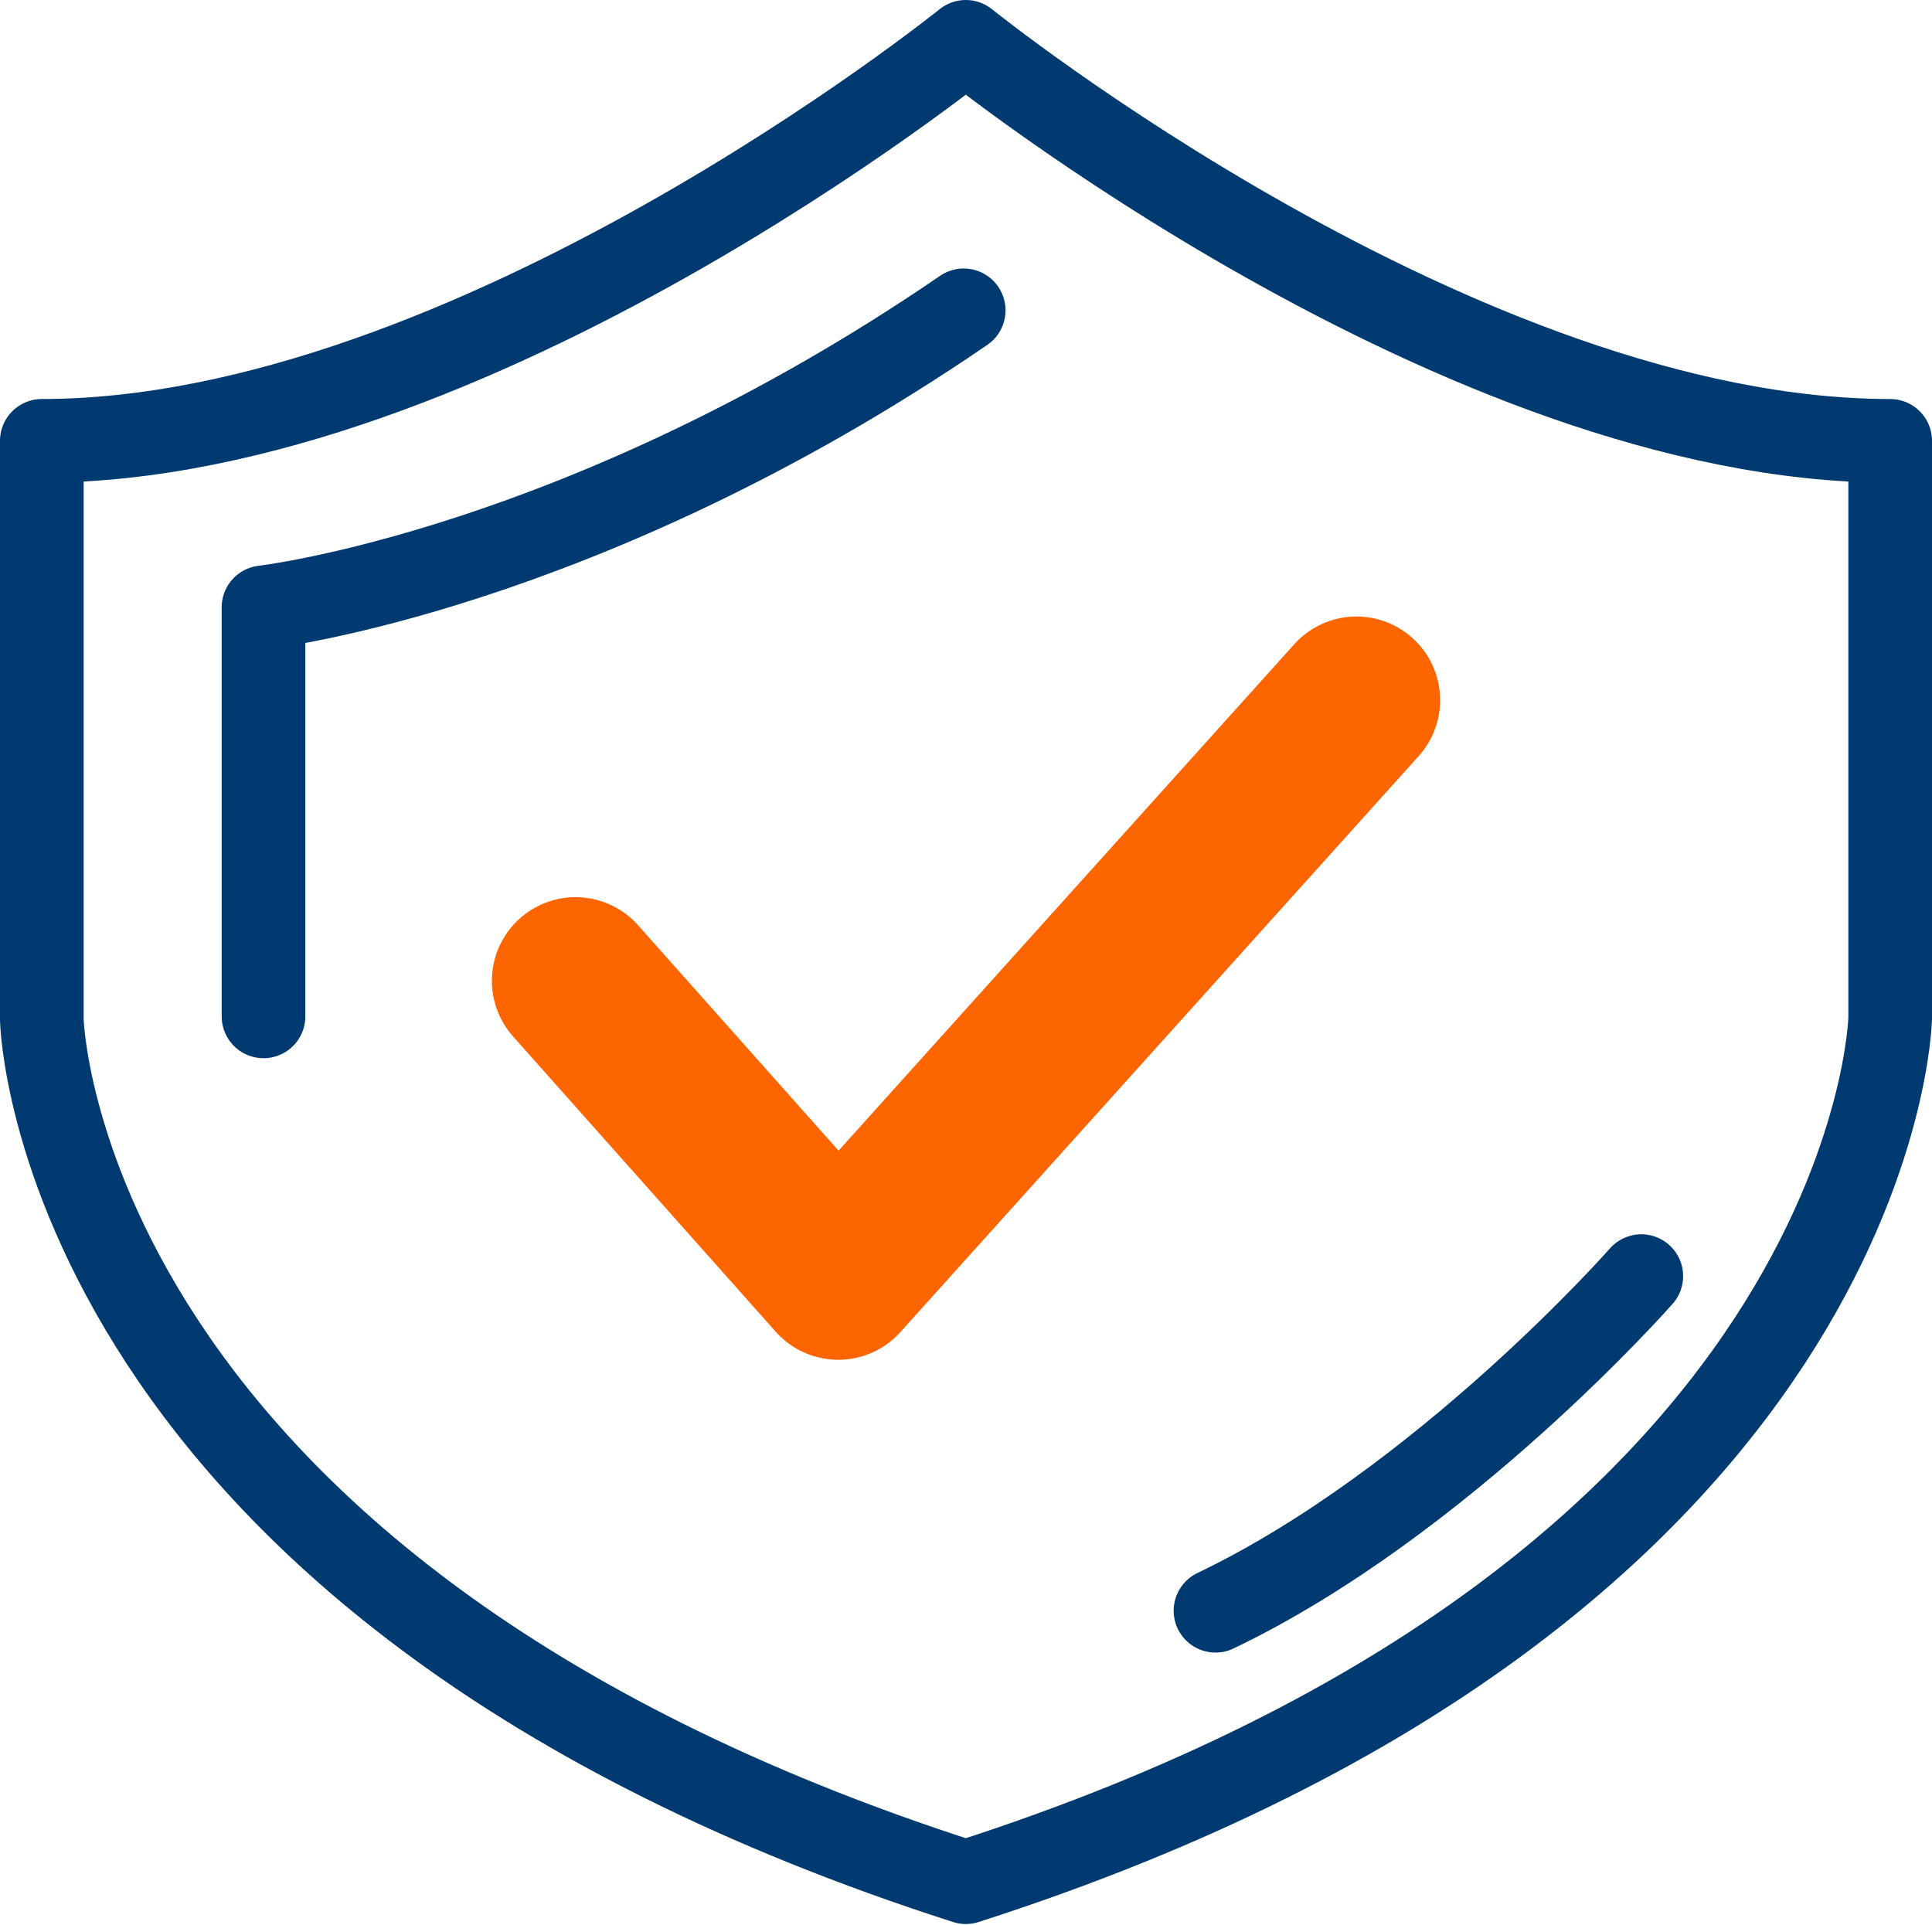
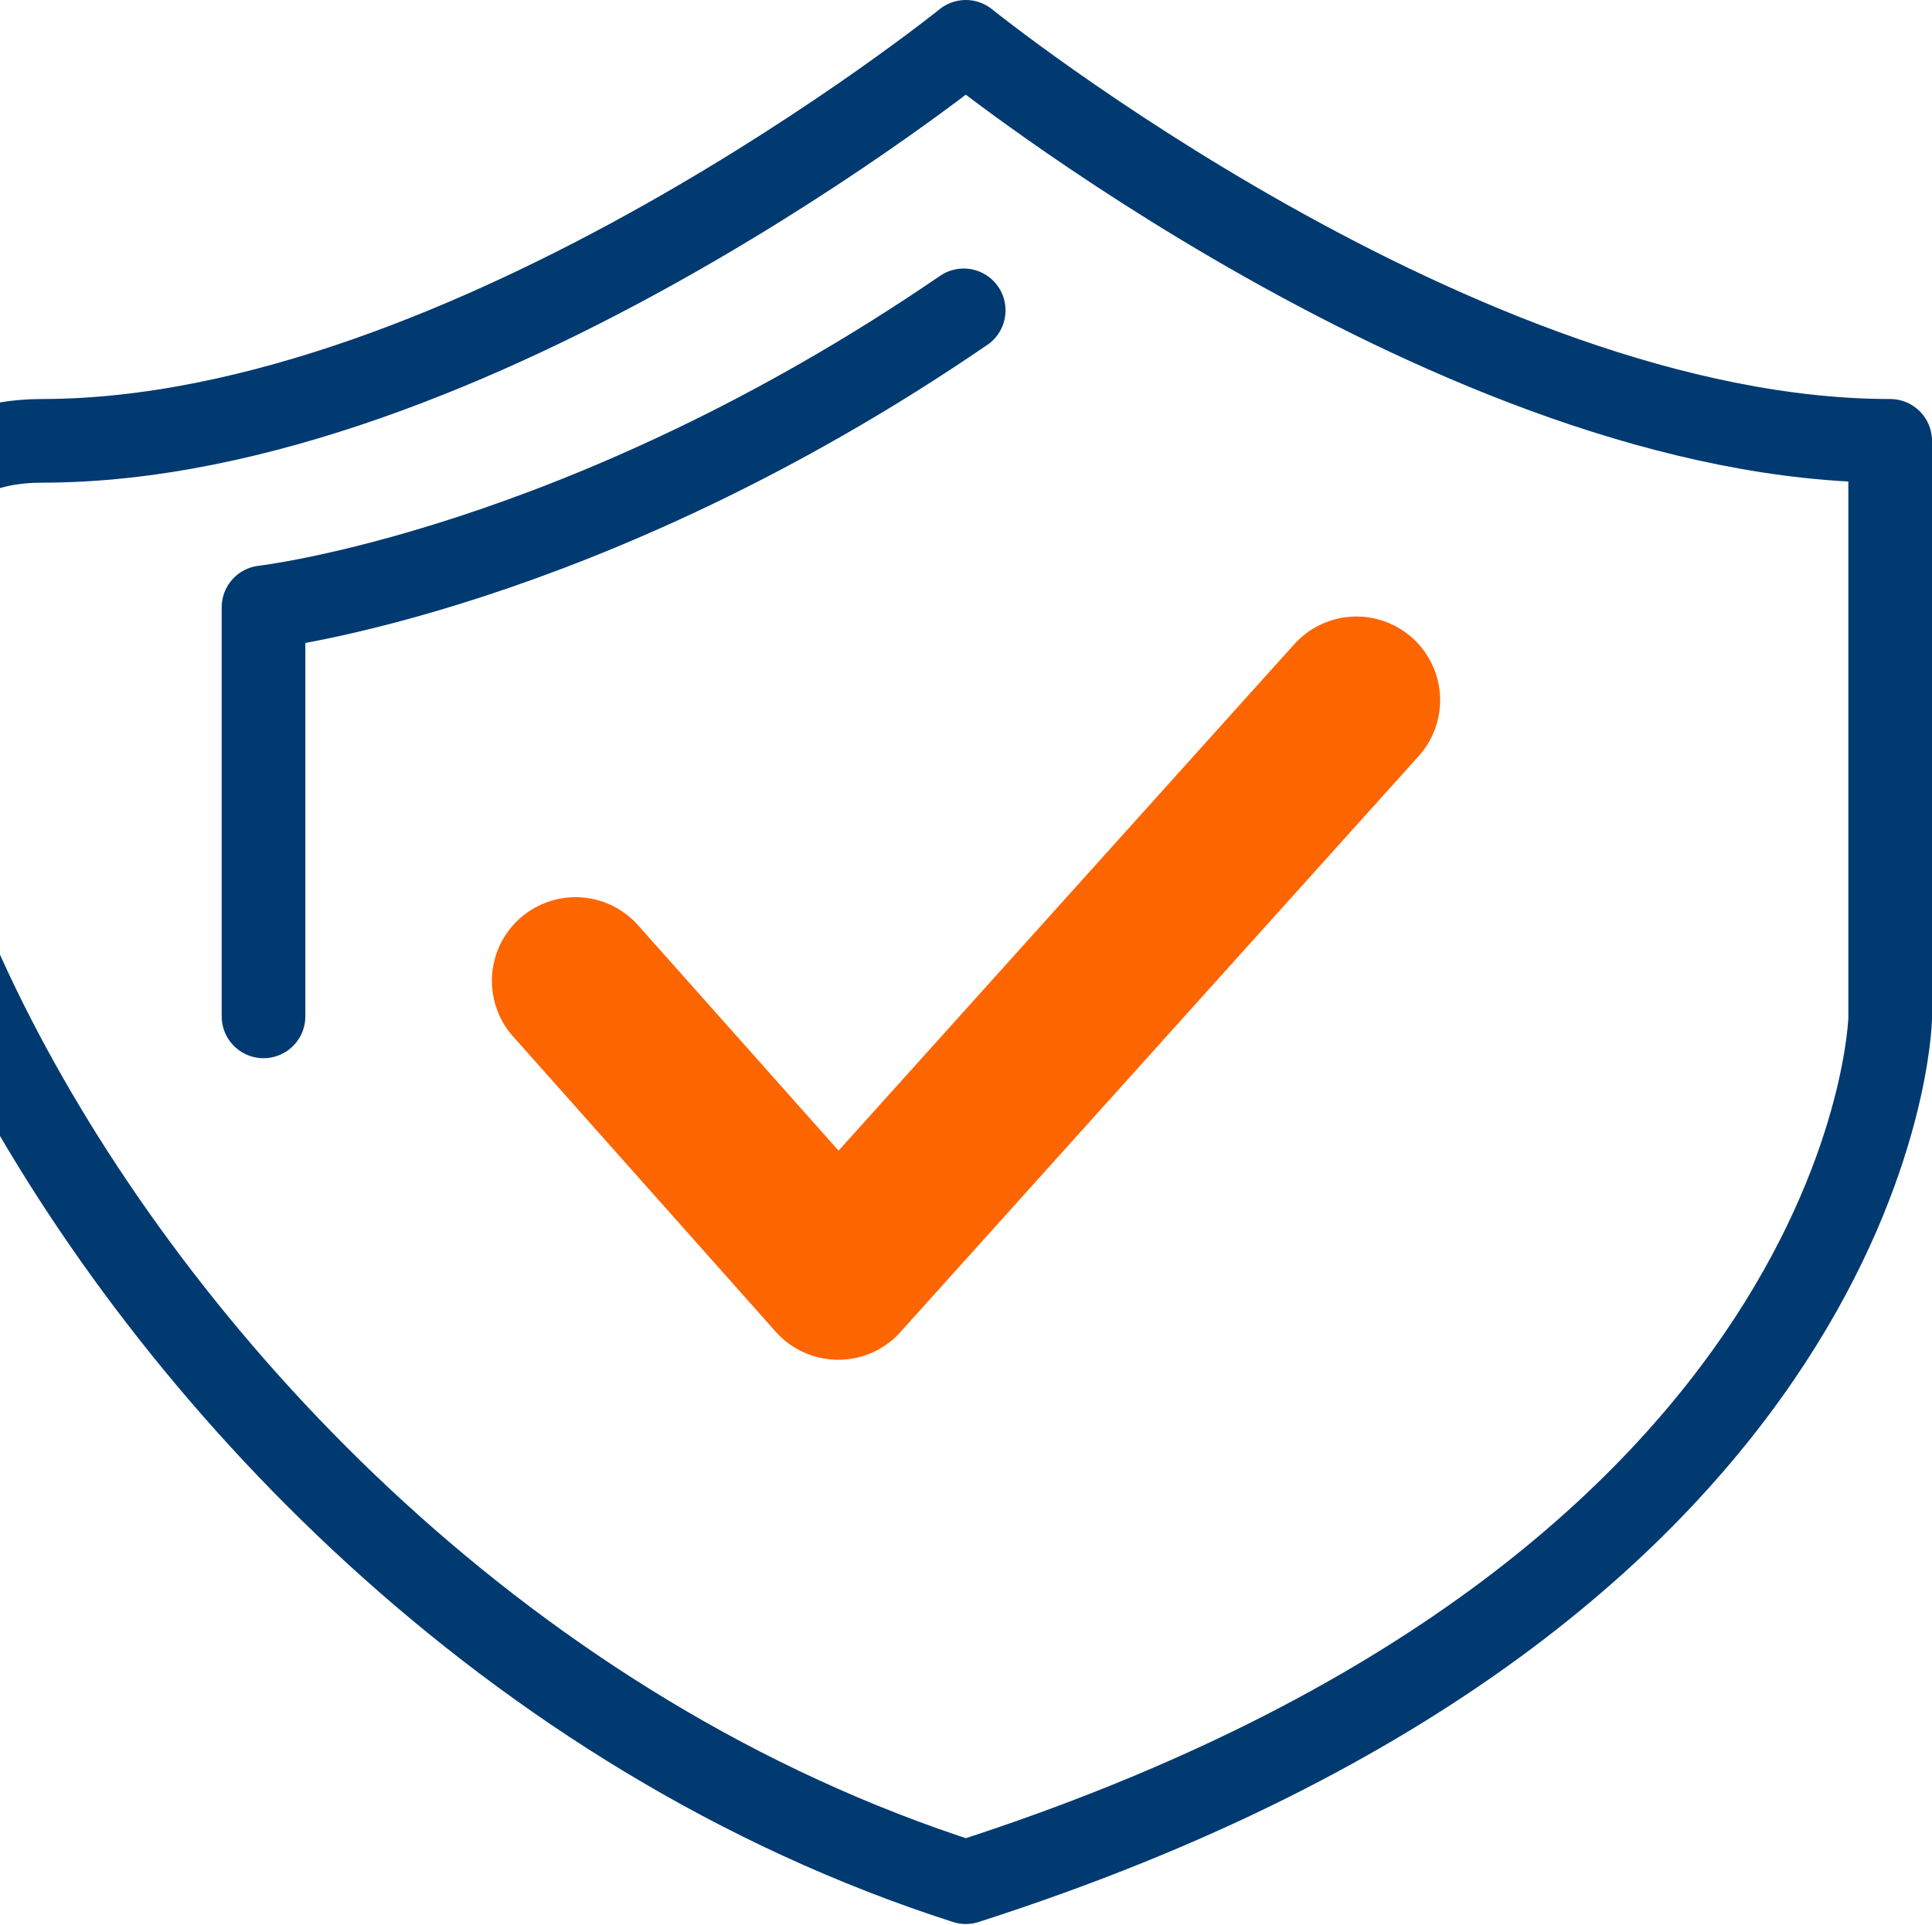
<svg xmlns="http://www.w3.org/2000/svg" viewBox="0 0 46.19 46.03">
  <defs>
    <style>.cls-1,.cls-2{fill:none;stroke-linecap:round;stroke-linejoin:round;}.cls-1{stroke:#003a70;stroke-width:2px;}.cls-2{stroke:#fd6500;stroke-width:4px;}</style>
  </defs>
  <title>data_quality</title>
  <g id="Layer_2" data-name="Layer 2">
    <g id="Layer_3" data-name="Layer 3">
-       <path class="cls-1" d="M23.09,45c21.8-7,22.1-20.65,22.1-20.65V10.54C34.92,10.54,23.09,1,23.09,1S11.26,10.54,1,10.54V24.38S1.29,38,23.09,45Z" />
+       <path class="cls-1" d="M23.09,45c21.8-7,22.1-20.65,22.1-20.65V10.54C34.92,10.54,23.09,1,23.09,1S11.26,10.54,1,10.54S1.29,38,23.09,45Z" />
      <polyline class="cls-2" points="13.76 23.45 20.04 30.51 32.43 16.74" />
      <path class="cls-1" d="M6.3,24.3V14.52s7.64-.87,16.74-7.1" />
-       <path class="cls-1" d="M39.24,30.51s-4.75,5.4-10.18,8" />
    </g>
  </g>
</svg>